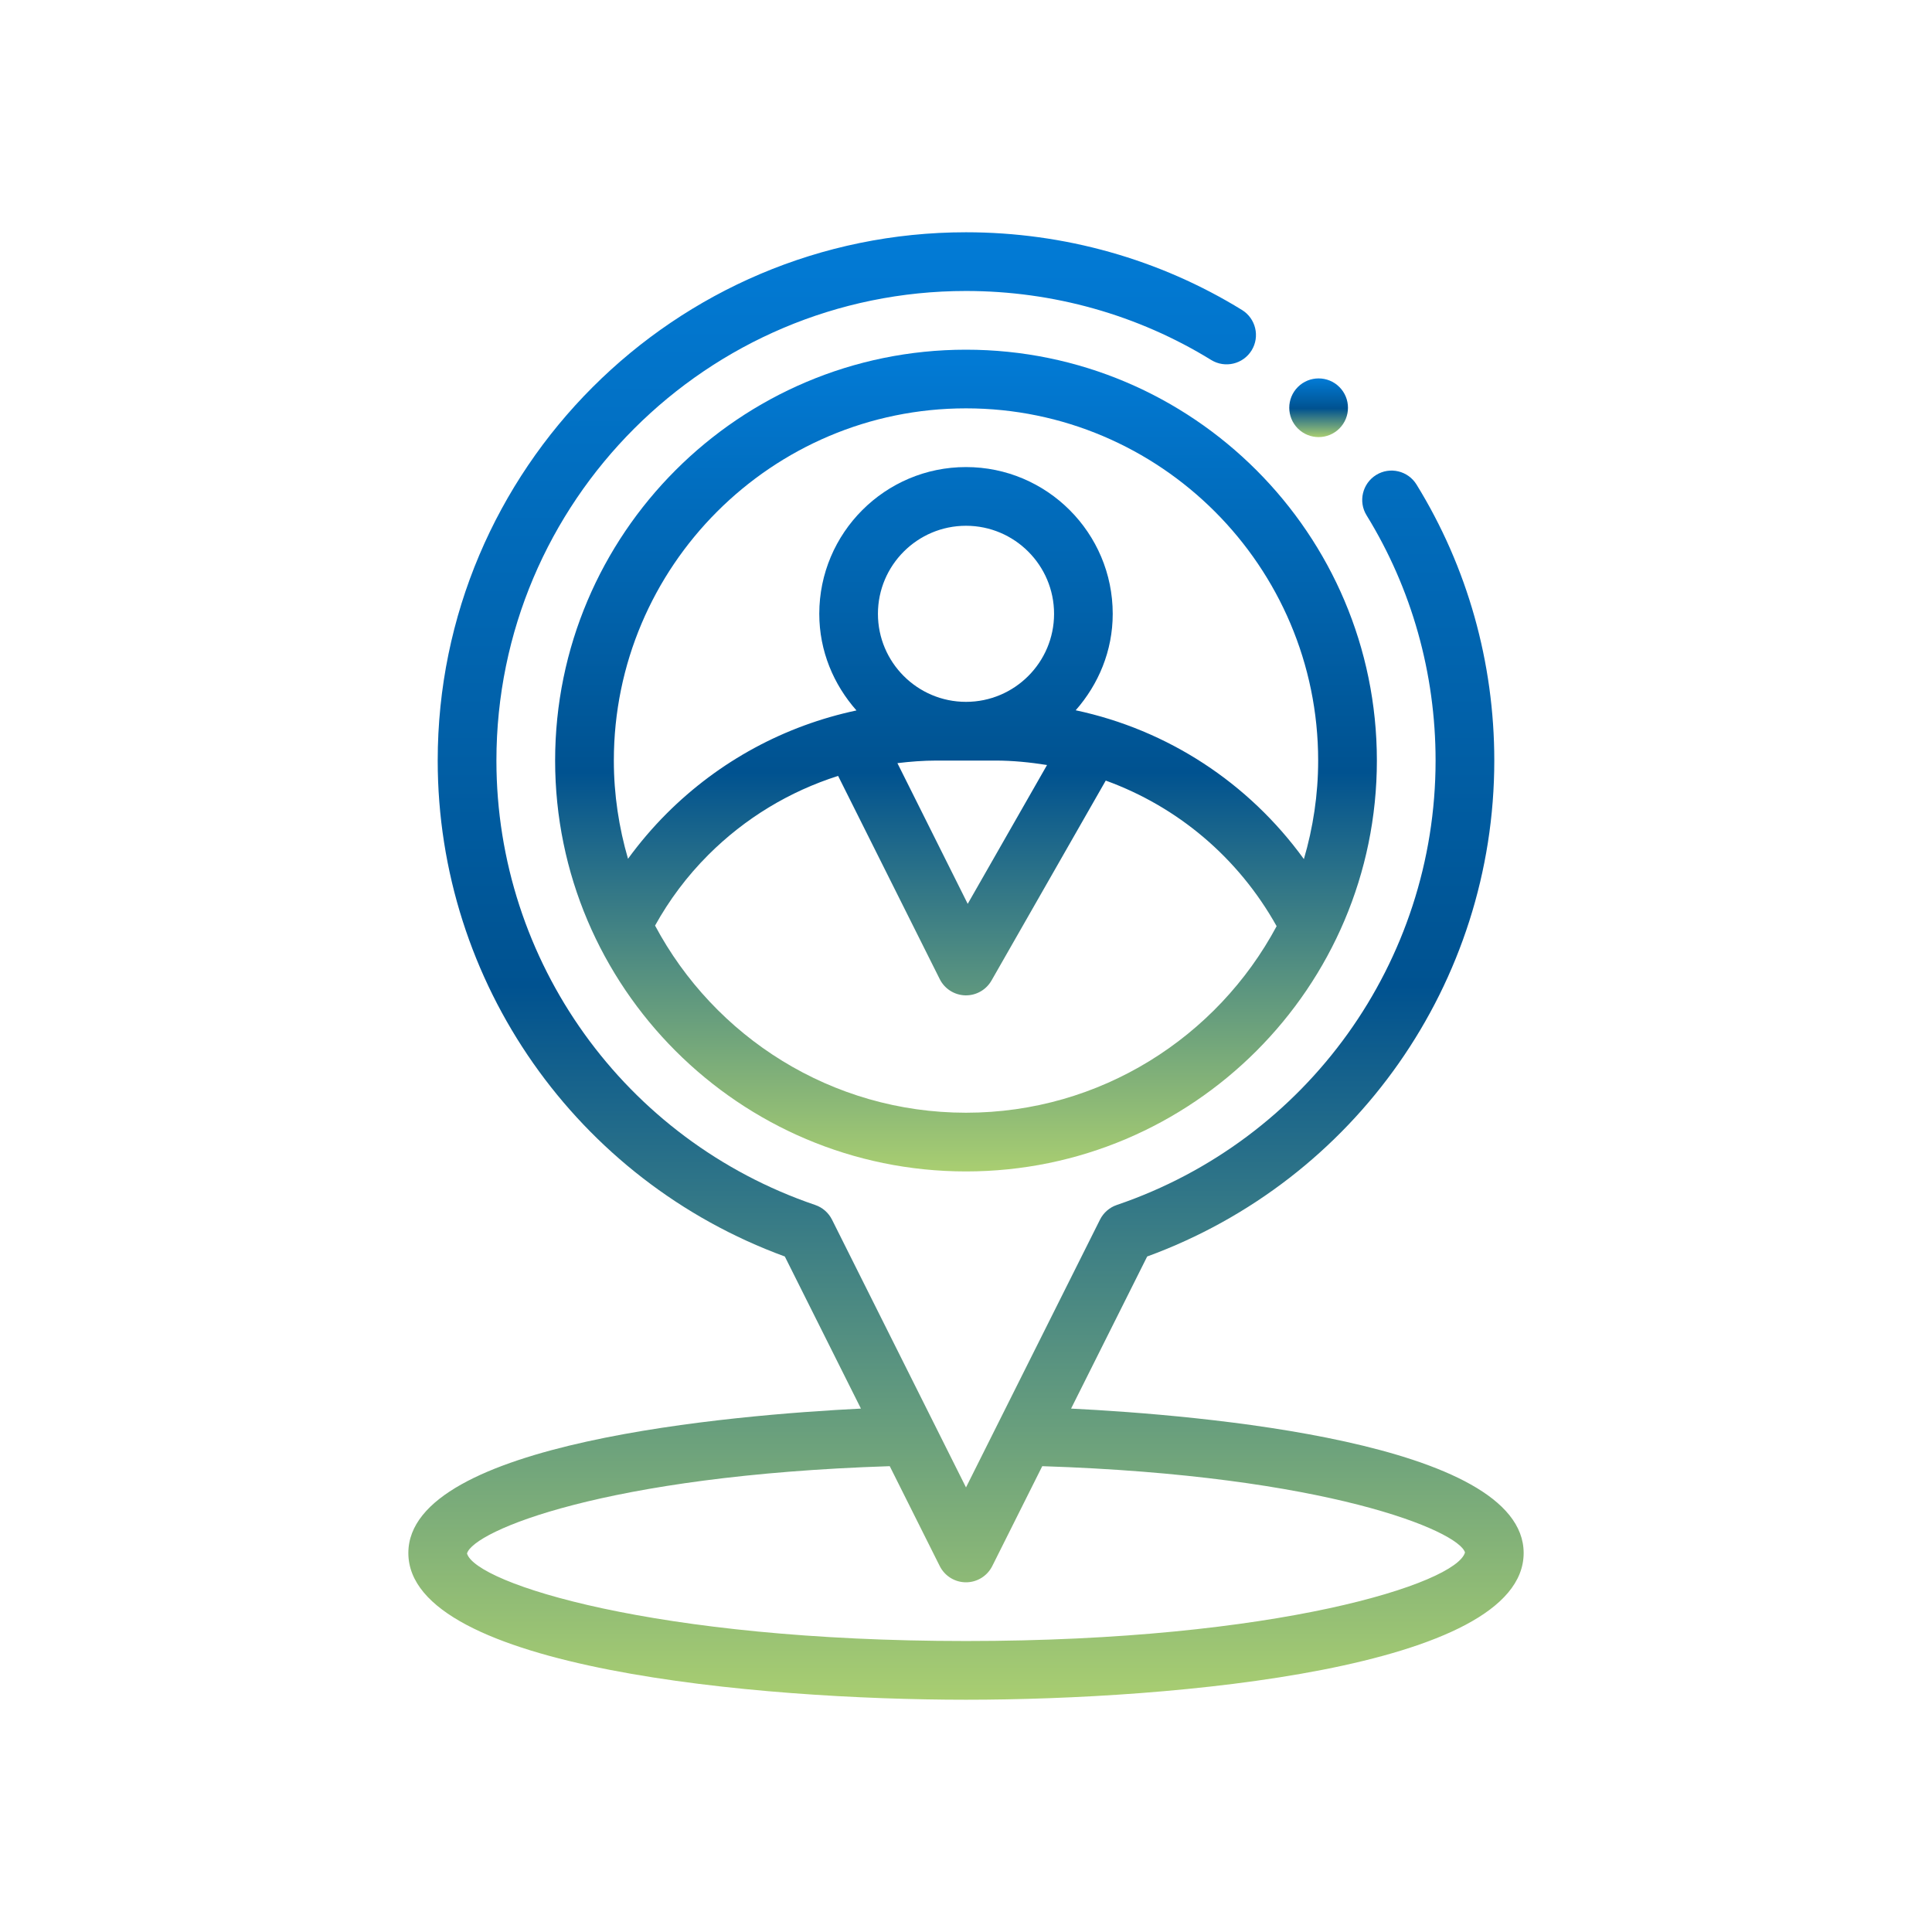
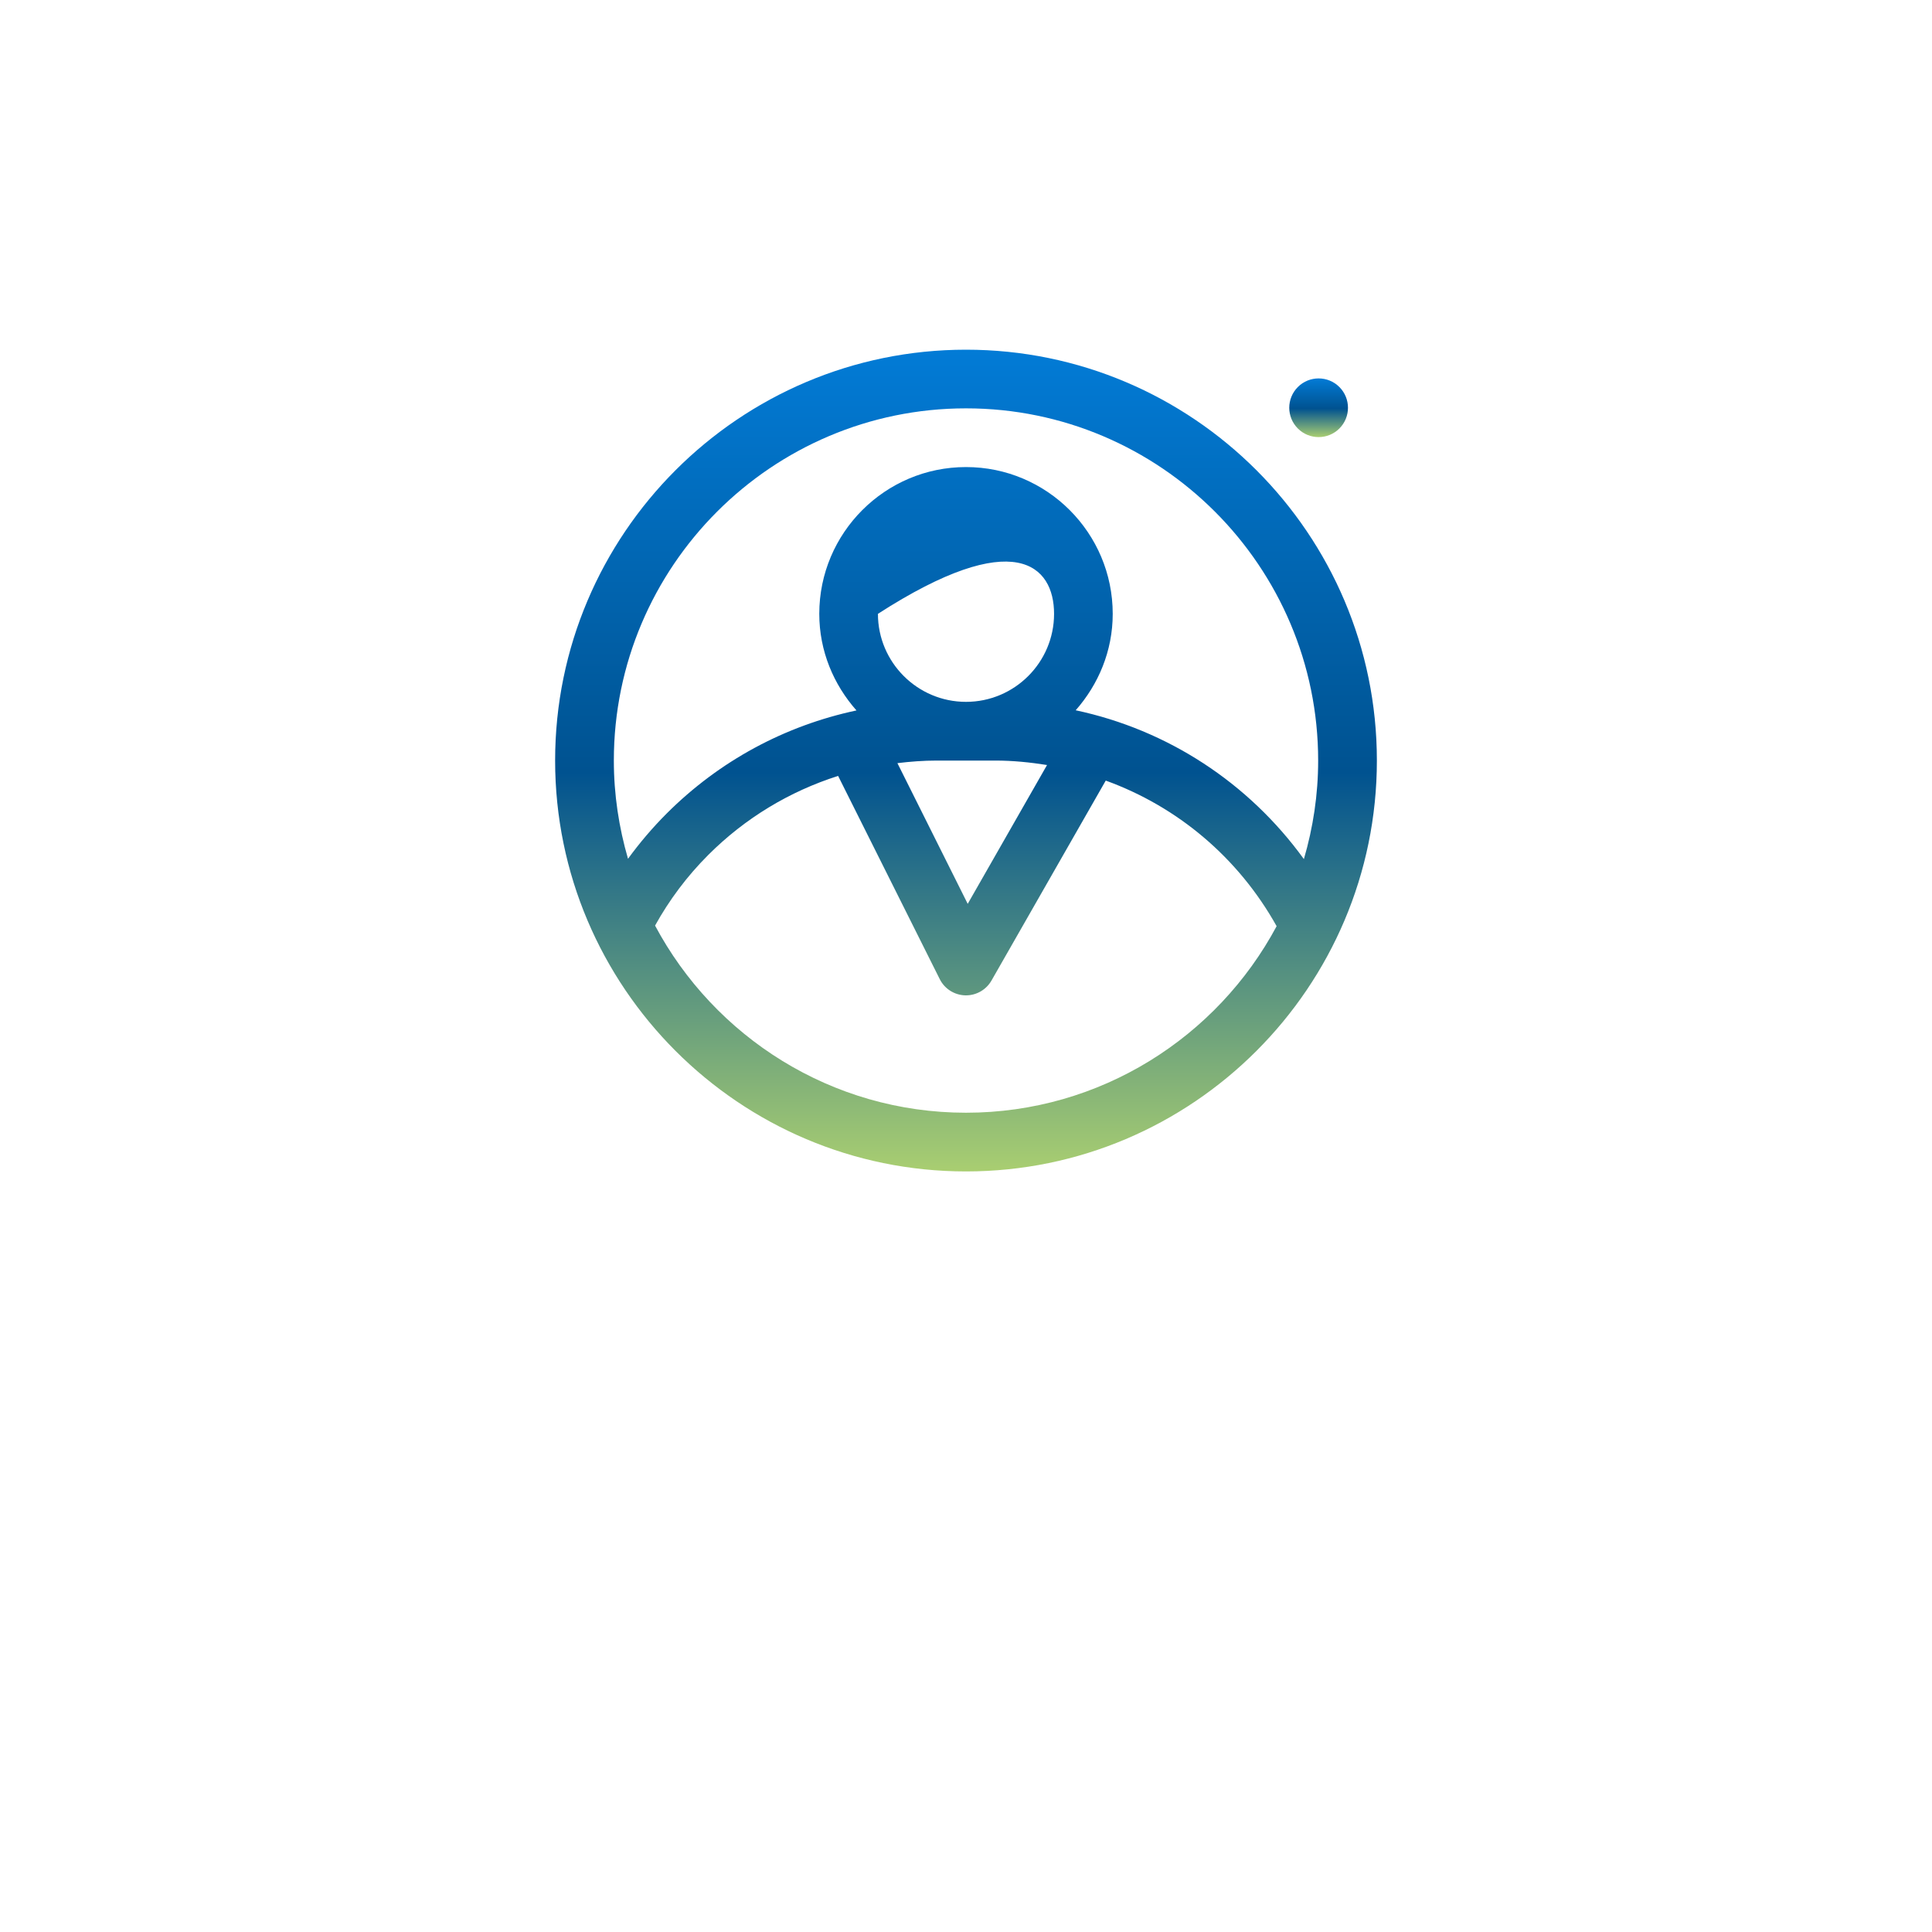
<svg xmlns="http://www.w3.org/2000/svg" width="36" height="36" viewBox="0 0 36 36" fill="none">
-   <path d="M19.958 26.247L21.376 23.413C25.254 21.994 27.844 18.309 27.844 14.172C27.844 12.345 27.343 10.566 26.395 9.029C26.237 8.772 25.9 8.691 25.643 8.85C25.386 9.009 25.306 9.346 25.464 9.602C26.305 10.967 26.75 12.548 26.75 14.172C26.75 17.916 24.363 21.244 20.81 22.453C20.674 22.499 20.561 22.598 20.497 22.726L18 27.716L15.503 22.726C15.439 22.598 15.326 22.499 15.19 22.453C11.637 21.244 9.25 17.916 9.25 14.172C9.25 9.347 13.175 5.422 18 5.422C19.624 5.422 21.204 5.867 22.569 6.708C22.827 6.866 23.163 6.786 23.322 6.529C23.48 6.272 23.4 5.935 23.143 5.776C21.605 4.829 19.827 4.328 18 4.328C12.572 4.328 8.156 8.744 8.156 14.172C8.156 18.309 10.746 21.994 14.624 23.413L16.042 26.247C13.665 26.366 7.609 26.87 7.609 28.938C7.609 31.096 14.141 31.672 18 31.672C21.859 31.672 28.391 31.096 28.391 28.938C28.391 26.87 22.335 26.366 19.958 26.247ZM18 30.578C12.199 30.578 8.864 29.504 8.702 28.947C8.819 28.53 11.259 27.492 16.579 27.32L17.511 29.182C17.604 29.367 17.793 29.484 18 29.484C18.207 29.484 18.396 29.367 18.489 29.182L19.421 27.32C24.741 27.492 27.181 28.53 27.298 28.928C27.136 29.504 23.801 30.578 18 30.578Z" fill="url(#paint0_linear_3924_41787)" />
-   <path d="M10.344 14.172C10.344 18.394 13.778 21.828 18 21.828C22.222 21.828 25.656 18.394 25.656 14.172C25.656 9.95 22.222 6.516 18 6.516C13.778 6.516 10.344 9.95 10.344 14.172ZM18 20.734C15.492 20.734 13.311 19.319 12.206 17.247C12.469 16.773 12.798 16.33 13.197 15.931C13.885 15.243 14.714 14.745 15.617 14.458L17.511 18.245C17.601 18.425 17.783 18.541 17.985 18.547H18C18.196 18.547 18.377 18.442 18.475 18.271L20.604 14.545C21.94 15.03 23.071 15.975 23.788 17.258C22.682 19.325 20.503 20.734 18 20.734ZM17.453 14.172H18.547C18.874 14.172 19.195 14.205 19.51 14.255L18.032 16.842L16.722 14.22C16.963 14.191 17.206 14.172 17.453 14.172ZM18 13.078C17.095 13.078 16.359 12.342 16.359 11.438C16.359 10.533 17.095 9.797 18 9.797C18.905 9.797 19.641 10.533 19.641 11.438C19.641 12.342 18.905 13.078 18 13.078ZM24.562 14.172C24.562 14.809 24.467 15.424 24.296 16.008C23.264 14.583 21.755 13.599 20.044 13.235C20.468 12.753 20.734 12.129 20.734 11.438C20.734 9.93 19.508 8.703 18 8.703C16.492 8.703 15.266 9.93 15.266 11.438C15.266 12.13 15.533 12.756 15.959 13.238C14.628 13.521 13.406 14.176 12.423 15.158C12.158 15.423 11.918 15.706 11.702 16.002C11.533 15.42 11.438 14.807 11.438 14.172C11.438 10.553 14.382 7.609 18 7.609C21.619 7.609 24.562 10.553 24.562 14.172Z" fill="url(#paint1_linear_3924_41787)" />
+   <path d="M10.344 14.172C10.344 18.394 13.778 21.828 18 21.828C22.222 21.828 25.656 18.394 25.656 14.172C25.656 9.95 22.222 6.516 18 6.516C13.778 6.516 10.344 9.95 10.344 14.172ZM18 20.734C15.492 20.734 13.311 19.319 12.206 17.247C12.469 16.773 12.798 16.33 13.197 15.931C13.885 15.243 14.714 14.745 15.617 14.458L17.511 18.245C17.601 18.425 17.783 18.541 17.985 18.547H18C18.196 18.547 18.377 18.442 18.475 18.271L20.604 14.545C21.94 15.03 23.071 15.975 23.788 17.258C22.682 19.325 20.503 20.734 18 20.734ZM17.453 14.172H18.547C18.874 14.172 19.195 14.205 19.51 14.255L18.032 16.842L16.722 14.22C16.963 14.191 17.206 14.172 17.453 14.172ZM18 13.078C17.095 13.078 16.359 12.342 16.359 11.438C18.905 9.797 19.641 10.533 19.641 11.438C19.641 12.342 18.905 13.078 18 13.078ZM24.562 14.172C24.562 14.809 24.467 15.424 24.296 16.008C23.264 14.583 21.755 13.599 20.044 13.235C20.468 12.753 20.734 12.129 20.734 11.438C20.734 9.93 19.508 8.703 18 8.703C16.492 8.703 15.266 9.93 15.266 11.438C15.266 12.13 15.533 12.756 15.959 13.238C14.628 13.521 13.406 14.176 12.423 15.158C12.158 15.423 11.918 15.706 11.702 16.002C11.533 15.42 11.438 14.807 11.438 14.172C11.438 10.553 14.382 7.609 18 7.609C21.619 7.609 24.562 10.553 24.562 14.172Z" fill="url(#paint1_linear_3924_41787)" />
  <path d="M24.957 7.985C25.171 7.771 25.171 7.425 24.957 7.211C24.744 6.998 24.397 6.998 24.184 7.211C23.97 7.425 23.97 7.771 24.184 7.985C24.397 8.198 24.744 8.198 24.957 7.985Z" fill="url(#paint2_linear_3924_41787)" />
  <defs>
    <linearGradient id="paint0_linear_3924_41787" x1="18" y1="4.328" x2="18" y2="31.672" gradientUnits="userSpaceOnUse">
      <stop stop-color="#027BD6" />
      <stop offset="0.514" stop-color="#005290" />
      <stop offset="1" stop-color="#A9CE71" />
    </linearGradient>
    <linearGradient id="paint1_linear_3924_41787" x1="18" y1="6.516" x2="18" y2="21.828" gradientUnits="userSpaceOnUse">
      <stop stop-color="#027BD6" />
      <stop offset="0.514" stop-color="#005290" />
      <stop offset="1" stop-color="#A9CE71" />
    </linearGradient>
    <linearGradient id="paint2_linear_3924_41787" x1="24.57" y1="7.051" x2="24.57" y2="8.145" gradientUnits="userSpaceOnUse">
      <stop stop-color="#027BD6" />
      <stop offset="0.514" stop-color="#005290" />
      <stop offset="1" stop-color="#A9CE71" />
    </linearGradient>
  </defs>
</svg>